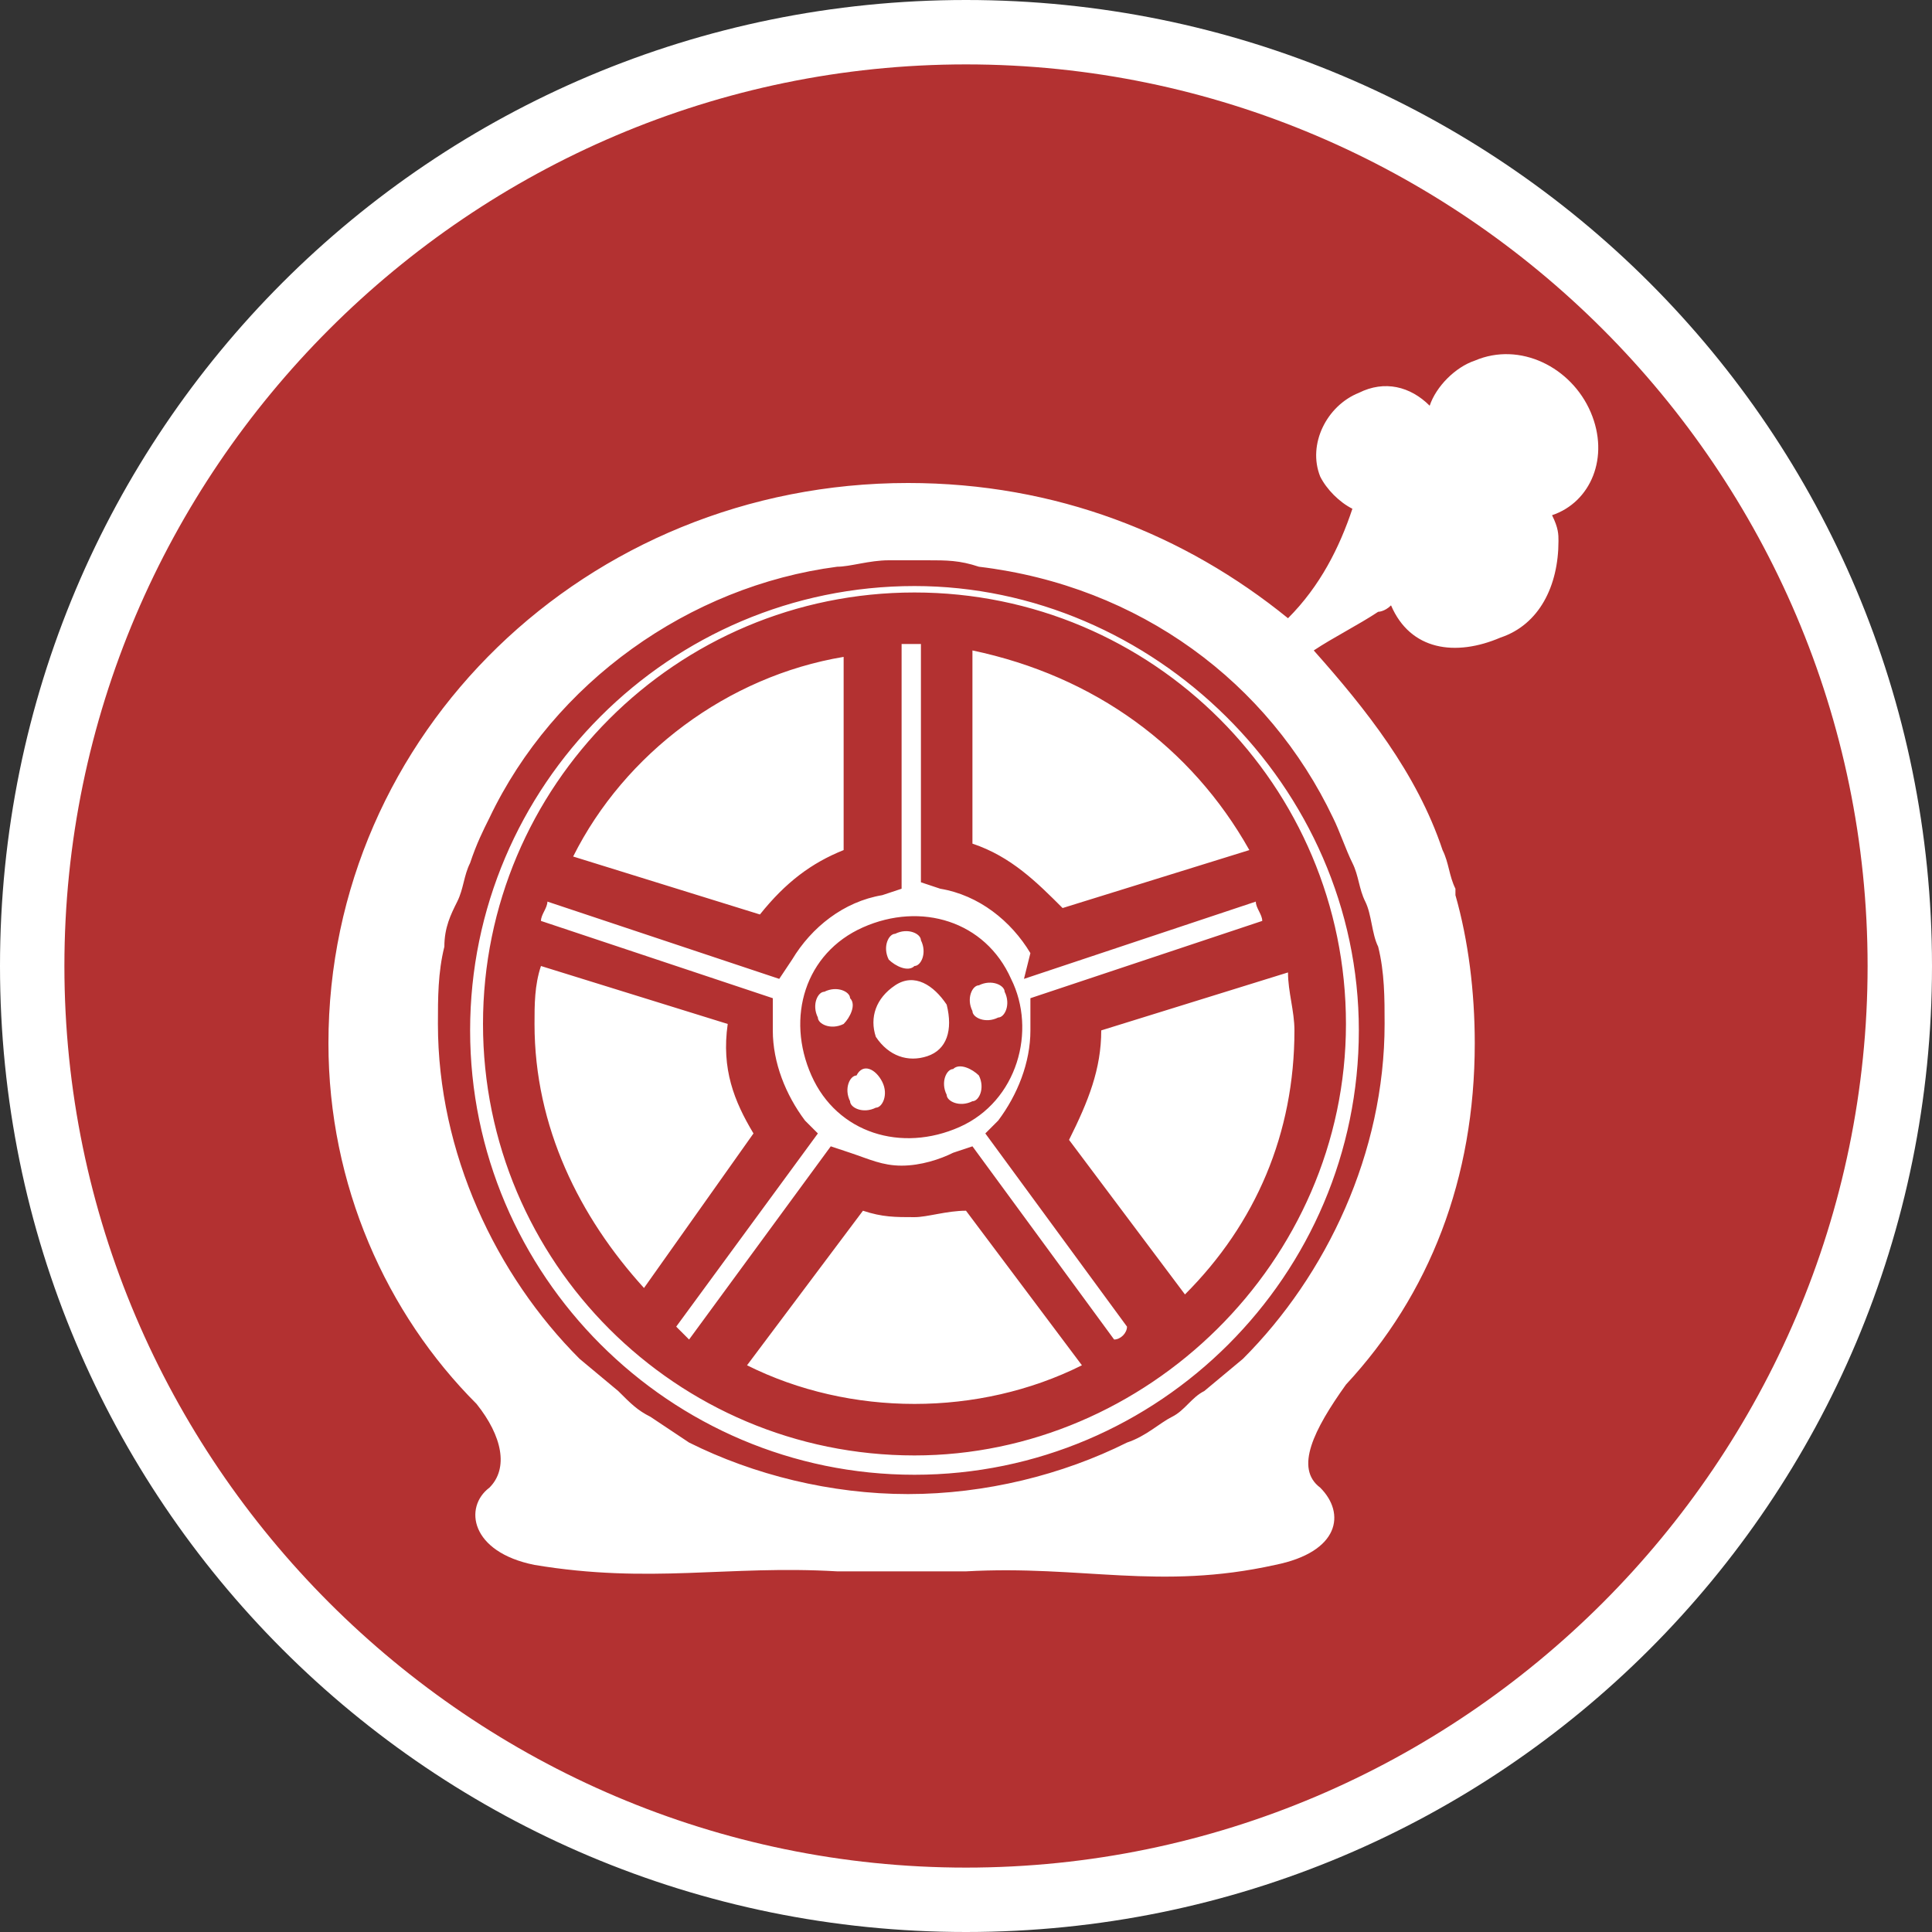
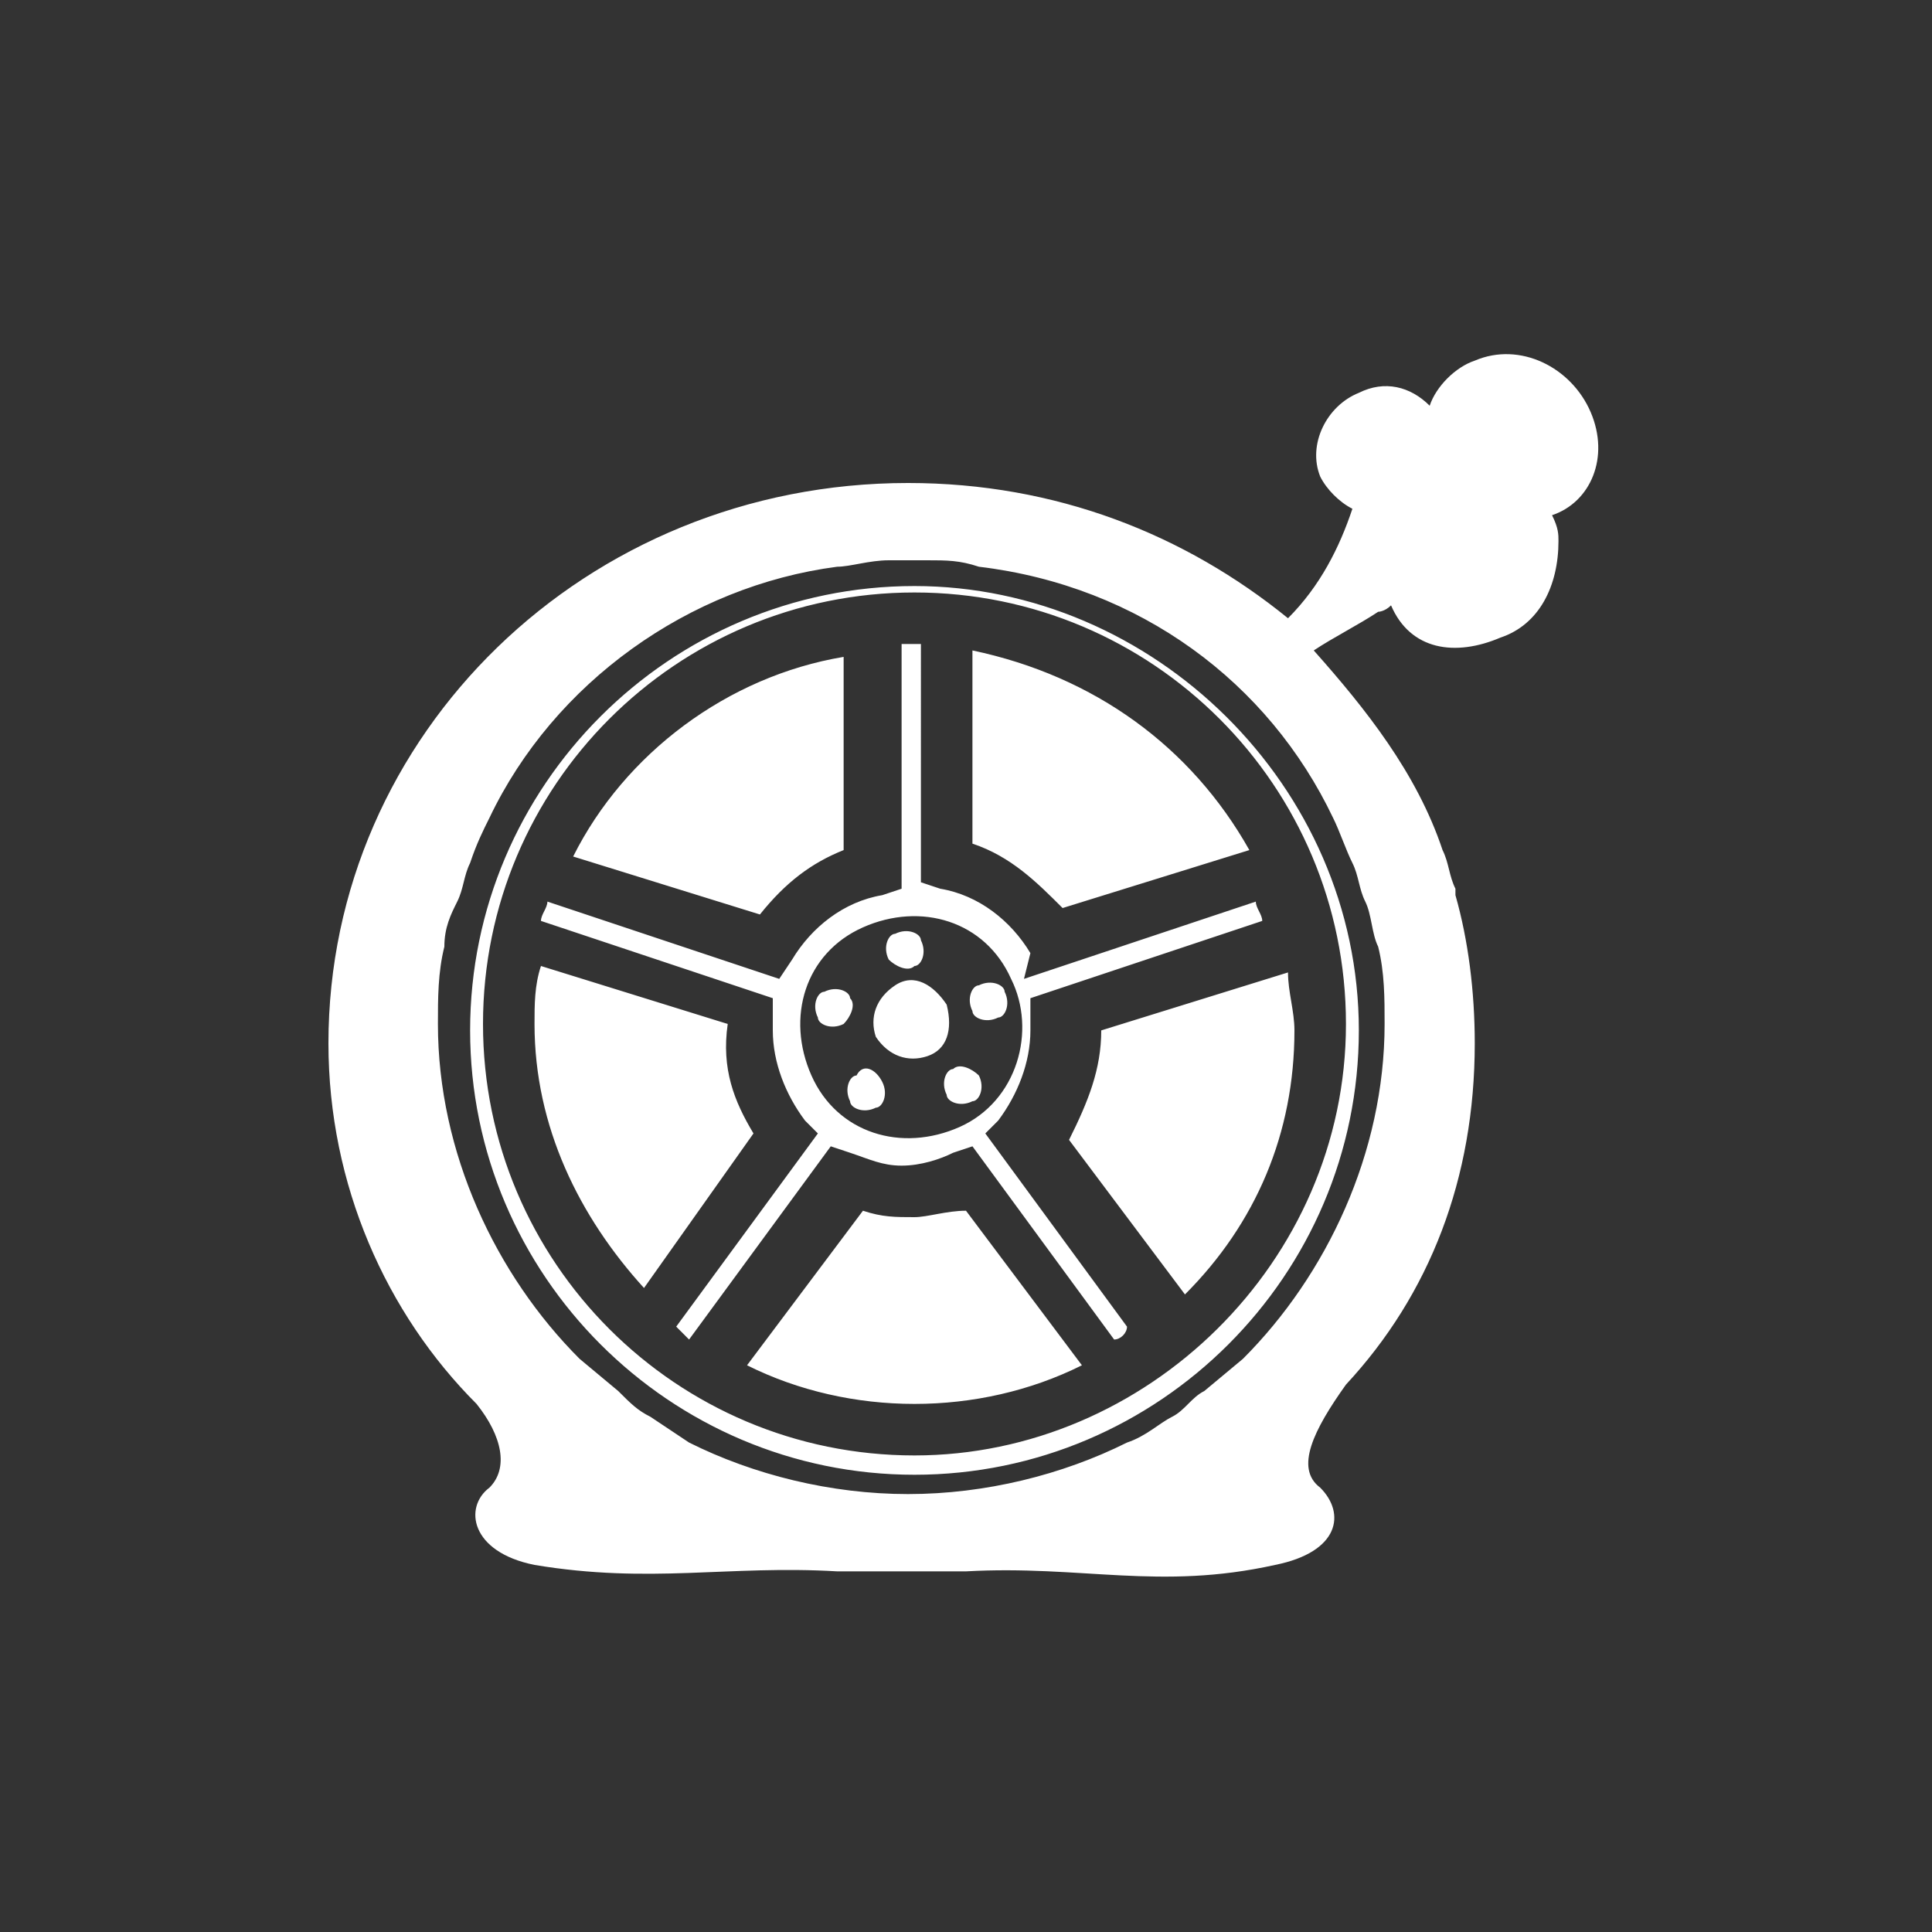
<svg xmlns="http://www.w3.org/2000/svg" id="Layer_2_00000175322850056334592340000000982040448022326415_" x="0px" y="0px" viewBox="0 0 30 30" style="enable-background:new 0 0 30 30;" xml:space="preserve">
  <rect x="0" y="0" width="30" height="30" fill="#333333" stroke="none" />
  <style type="text/css">	.st0{fill:#B33131;}	.st1{fill:#FFFFFF;}</style>
  <g>
-     <path class="st0" d="M15,29.5C7,29.5,0.5,23,0.5,15S7,0.5,15,0.5S29.5,7,29.5,15S23,29.5,15,29.5z" />
-     <path class="st1" d="M15,1c7.7,0,14,6.3,14,14s-6.3,14-14,14S1,22.7,1,15S7.3,1,15,1 M15,0C6.7,0,0,6.7,0,15s6.7,15,15,15  s15-6.7,15-15S23.3,0,15,0L15,0z" />
-   </g>
+     </g>
  <g id="Layer_1-2">
    <path class="st1" d="M24.7,6.4c-0.3-0.7-1.1-1.1-1.8-0.8c-0.3,0.1-0.6,0.4-0.7,0.7c-0.3-0.3-0.7-0.4-1.1-0.2  c-0.5,0.2-0.8,0.8-0.6,1.3c0.1,0.2,0.3,0.4,0.5,0.5c-0.2,0.6-0.5,1.2-1,1.7c-1.6-1.3-3.6-2.1-5.9-2.1c-5,0-9,3.9-9,8.7  c0,2.2,0.9,4.2,2.3,5.6c0.4,0.5,0.5,1,0.2,1.3c-0.4,0.3-0.3,1,0.7,1.2c1.8,0.3,3,0,4.7,0.1c0.3,0,0.7,0,1,0c0.3,0,0.7,0,1,0  c1.8-0.1,3,0.3,4.8-0.1c1-0.2,1.1-0.8,0.7-1.2c-0.4-0.3-0.1-0.9,0.4-1.6c0,0,0,0,0,0c1.3-1.4,2-3.2,2-5.3c0-0.8-0.1-1.6-0.3-2.3  c0,0,0-0.1,0-0.1c-0.1-0.2-0.1-0.4-0.2-0.6c0,0,0,0,0,0c-0.4-1.2-1.2-2.2-2-3.1c0.3-0.2,0.7-0.4,1-0.6c0,0,0.1,0,0.2-0.1  c0.3,0.7,1,0.8,1.7,0.5c0.6-0.2,0.9-0.8,0.9-1.5c0-0.1,0-0.2-0.1-0.4v0C24.7,7.8,25,7.1,24.7,6.4L24.7,6.4z M20.7,12.7  c0.1,0.2,0.2,0.5,0.3,0.7c0.1,0.2,0.1,0.4,0.2,0.6c0.1,0.2,0.1,0.5,0.2,0.7c0.1,0.4,0.1,0.8,0.1,1.2c0,2-0.9,3.9-2.2,5.2l-0.6,0.5  c-0.2,0.1-0.3,0.3-0.5,0.4c-0.2,0.1-0.4,0.3-0.7,0.4c-1,0.5-2.2,0.8-3.4,0.8c-1.2,0-2.4-0.3-3.4-0.8L10.1,22  c-0.2-0.1-0.3-0.2-0.5-0.4h0L9,21.1l0,0c-1.3-1.3-2.2-3.2-2.2-5.2c0-0.4,0-0.8,0.1-1.2c0-0.3,0.1-0.5,0.2-0.7  c0.1-0.2,0.1-0.4,0.2-0.6c0.1-0.3,0.2-0.5,0.3-0.7c1-2.1,3.1-3.6,5.4-3.9c0.2,0,0.5-0.1,0.8-0.1c0.1,0,0.2,0,0.3,0  c0.1,0,0.2,0,0.3,0c0.3,0,0.5,0,0.8,0.1C17.7,9.1,19.7,10.6,20.7,12.7L20.7,12.7z M15,18.8l1.8,2.4c-0.8,0.4-1.7,0.6-2.6,0.6  s-1.8-0.2-2.6-0.6l1.8-2.4c0.3,0.1,0.5,0.1,0.8,0.1C14.4,18.9,14.7,18.8,15,18.8z M17.1,16l2.9-0.9c0,0.3,0.1,0.6,0.1,0.9  c0,1.6-0.6,3-1.7,4.1l-1.8-2.4C16.9,17.1,17.1,16.6,17.1,16L17.1,16z M13.8,14.9c-0.1-0.2,0-0.4,0.1-0.4c0.2-0.1,0.4,0,0.4,0.1  c0.1,0.2,0,0.4-0.1,0.4C14.1,15.1,13.9,15,13.8,14.9z M11.8,14.2l-2.9-0.9c0.8-1.6,2.4-2.8,4.2-3.1v3  C12.6,13.4,12.2,13.7,11.8,14.2z M13.1,15.9c-0.2,0.1-0.4,0-0.4-0.1c-0.1-0.2,0-0.4,0.1-0.4c0.2-0.1,0.4,0,0.4,0.1  C13.3,15.6,13.2,15.8,13.1,15.9z M14.2,9.1c-3.8,0-6.9,3.1-6.9,6.9s3.1,6.9,6.9,6.9s6.9-3.1,6.9-6.9S17.9,9.1,14.2,9.1z M14.2,22.6  c-3.7,0-6.7-3-6.7-6.7s3-6.7,6.7-6.7s6.7,3,6.7,6.7S17.8,22.6,14.2,22.6L14.2,22.6z M11.7,17.6L10,20c-1-1.1-1.7-2.5-1.7-4.1  c0-0.3,0-0.6,0.1-0.9l2.9,0.9C11.2,16.6,11.4,17.1,11.7,17.6L11.7,17.6z M15.6,15.4c0.1,0.2,0,0.4-0.1,0.4c-0.2,0.1-0.4,0-0.4-0.1  c-0.1-0.2,0-0.4,0.1-0.4C15.4,15.2,15.6,15.3,15.6,15.4z M16,14.8c-0.3-0.5-0.8-0.9-1.4-1l-0.3-0.1V10h0c-0.1,0-0.2,0-0.3,0h0v3.8  l-0.3,0.1c-0.6,0.1-1.1,0.5-1.4,1l-0.2,0.3l-3.6-1.2v0c0,0.1-0.1,0.2-0.1,0.3v0l3.6,1.2l0,0.3c0,0.1,0,0.1,0,0.2  c0,0.5,0.2,1,0.5,1.4l0.2,0.2l-2.2,3l0,0c0.1,0.1,0.1,0.1,0.2,0.2l0,0l2.2-3l0.3,0.1c0.3,0.1,0.5,0.2,0.8,0.2  c0.3,0,0.6-0.1,0.8-0.2l0.3-0.1l2.2,3l0,0c0.1,0,0.2-0.1,0.2-0.2l0,0l-2.2-3l0.2-0.2c0.3-0.4,0.5-0.9,0.5-1.4c0-0.1,0-0.1,0-0.2  l0-0.3l3.6-1.2v0c0-0.1-0.1-0.2-0.1-0.3v0l-3.6,1.2L16,14.8L16,14.8z M14.9,17.5c-0.9,0.4-1.9,0.1-2.3-0.8  c-0.4-0.9-0.1-1.9,0.8-2.3c0.9-0.4,1.9-0.1,2.3,0.8C16.1,16,15.8,17.1,14.9,17.5z M19.4,13.2l-2.9,0.9c-0.4-0.4-0.8-0.8-1.4-1v-3  C17,10.5,18.5,11.6,19.4,13.2z M14.4,16.4c-0.3,0.1-0.6,0-0.8-0.3c-0.1-0.3,0-0.6,0.3-0.8s0.6,0,0.8,0.3  C14.8,16,14.7,16.3,14.4,16.4z M13.7,16.8c0.1,0.2,0,0.4-0.1,0.4c-0.2,0.1-0.4,0-0.4-0.1c-0.1-0.2,0-0.4,0.1-0.4  C13.4,16.5,13.6,16.6,13.7,16.8z M15.2,16.7c0.1,0.2,0,0.4-0.1,0.4c-0.2,0.1-0.4,0-0.4-0.1c-0.1-0.2,0-0.4,0.1-0.4  C14.9,16.5,15.1,16.6,15.2,16.7z" />
  </g>
</svg>